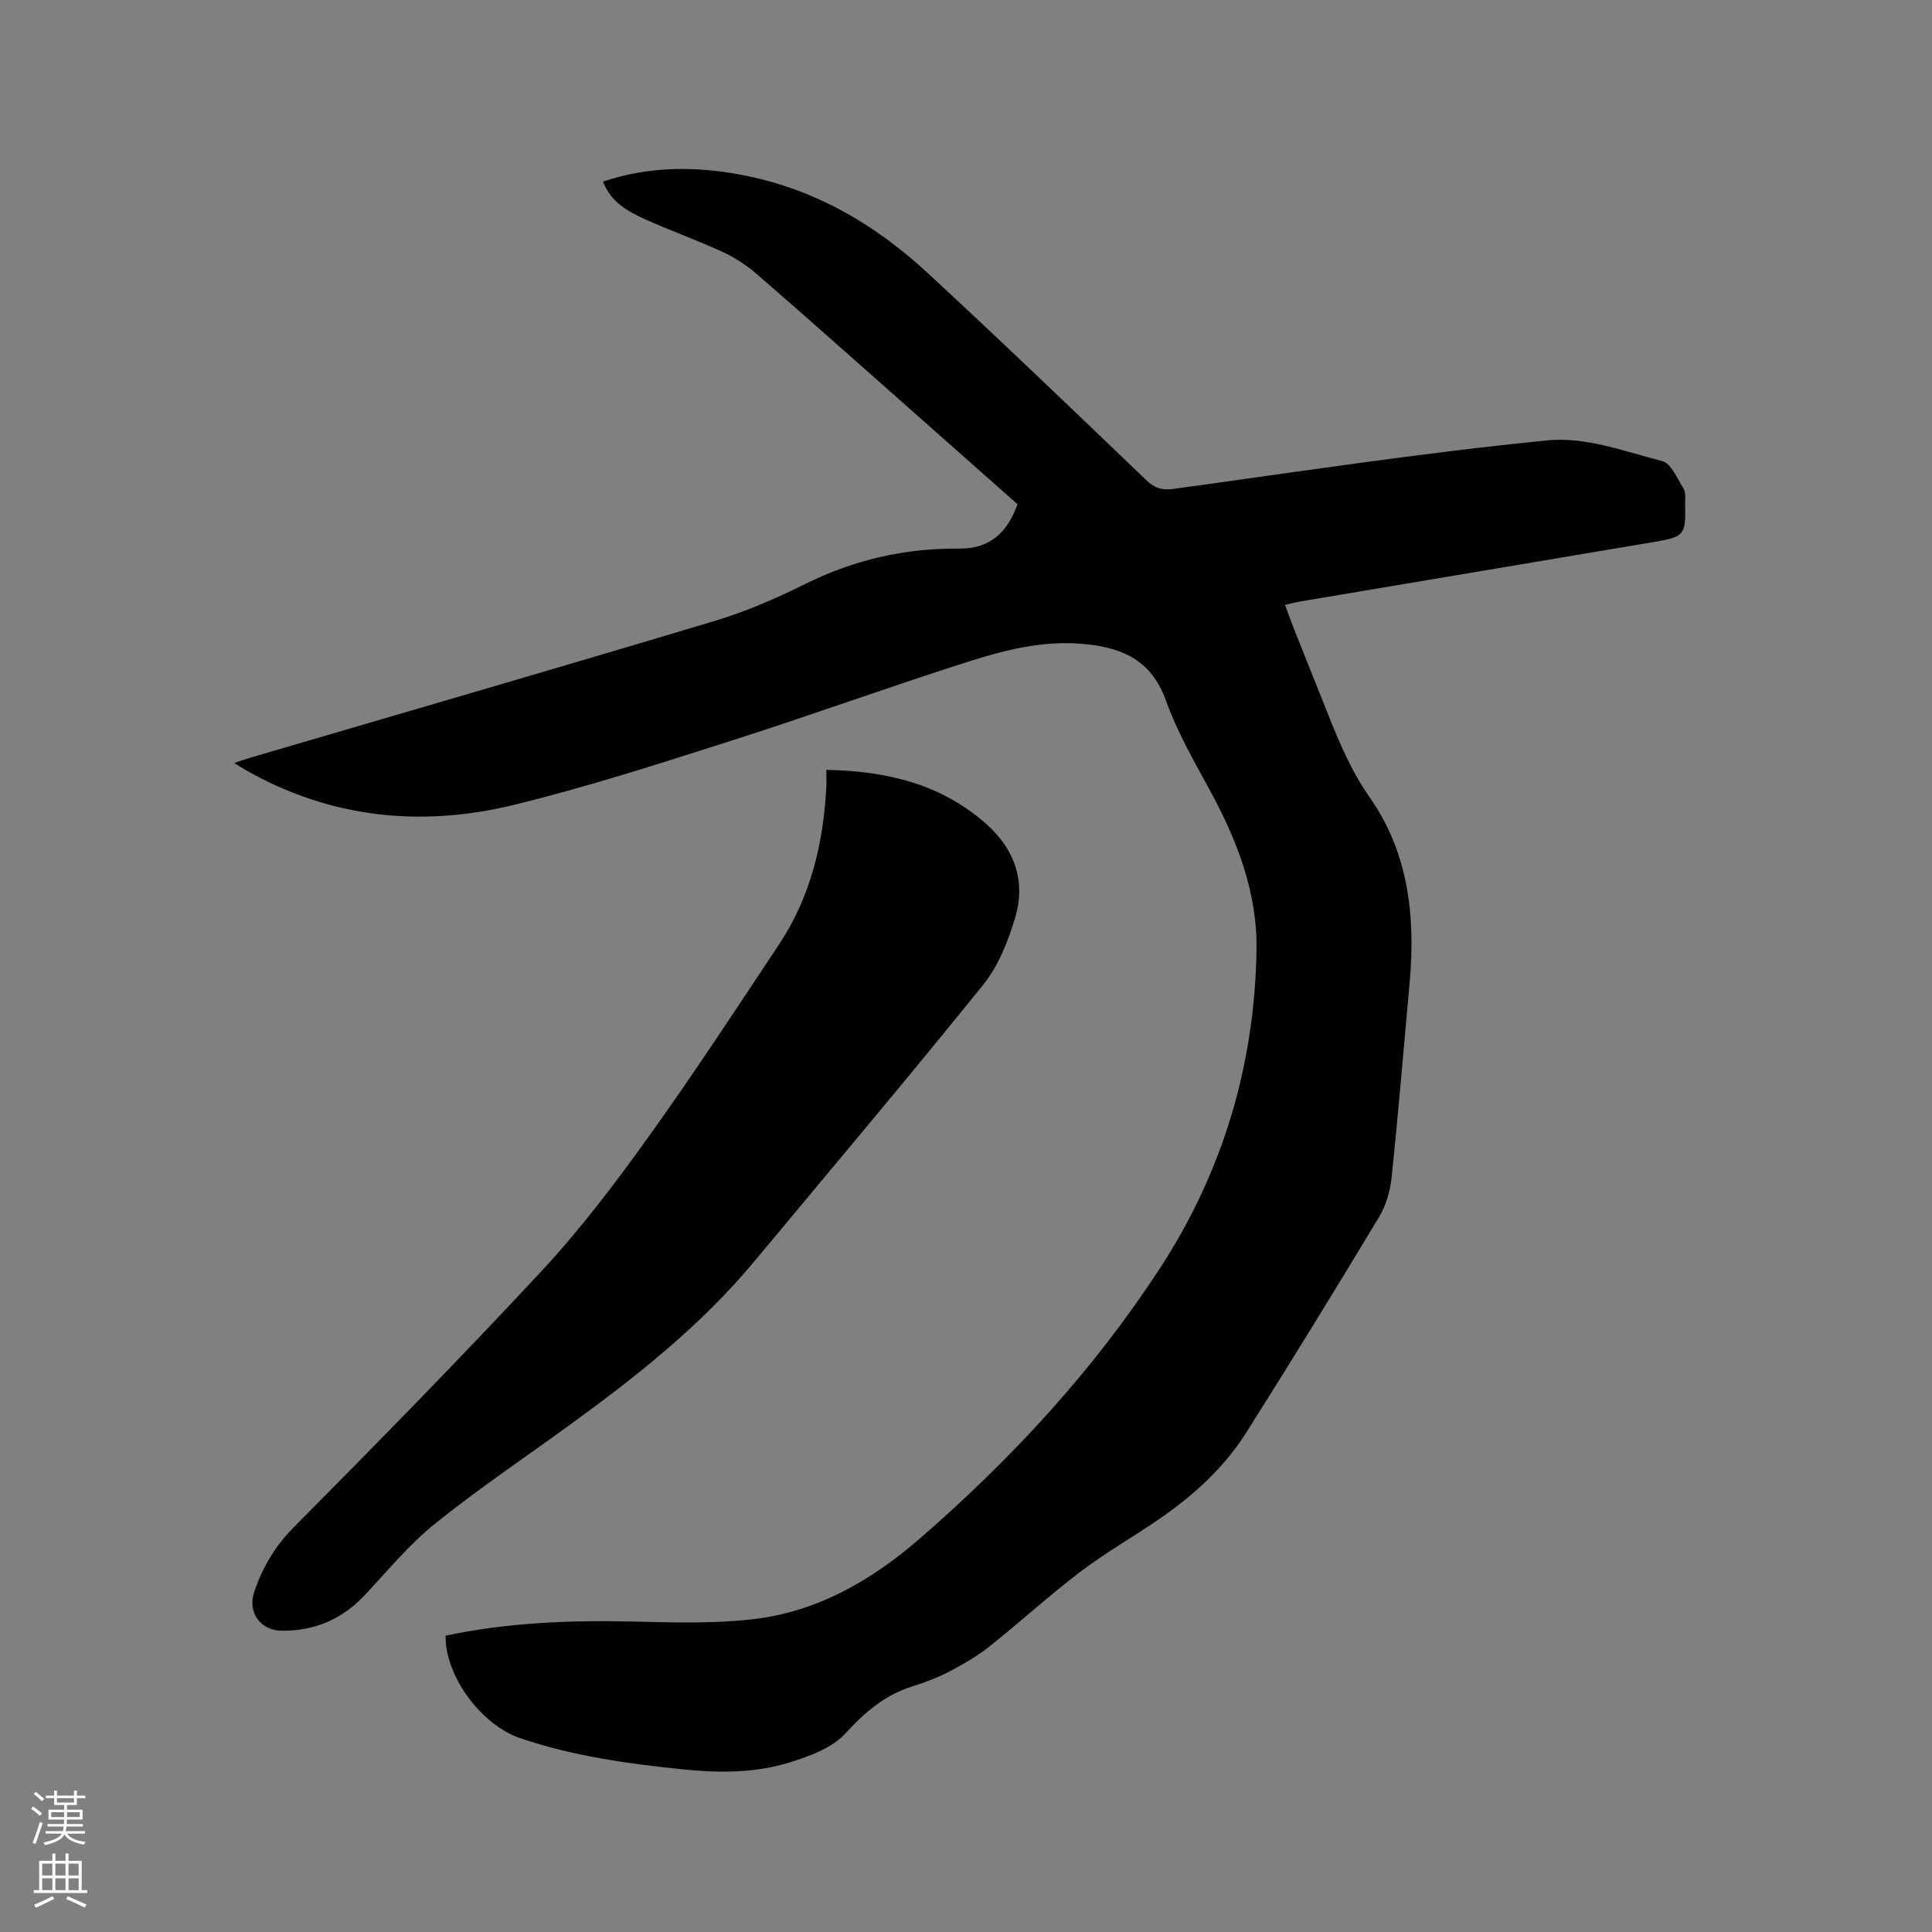
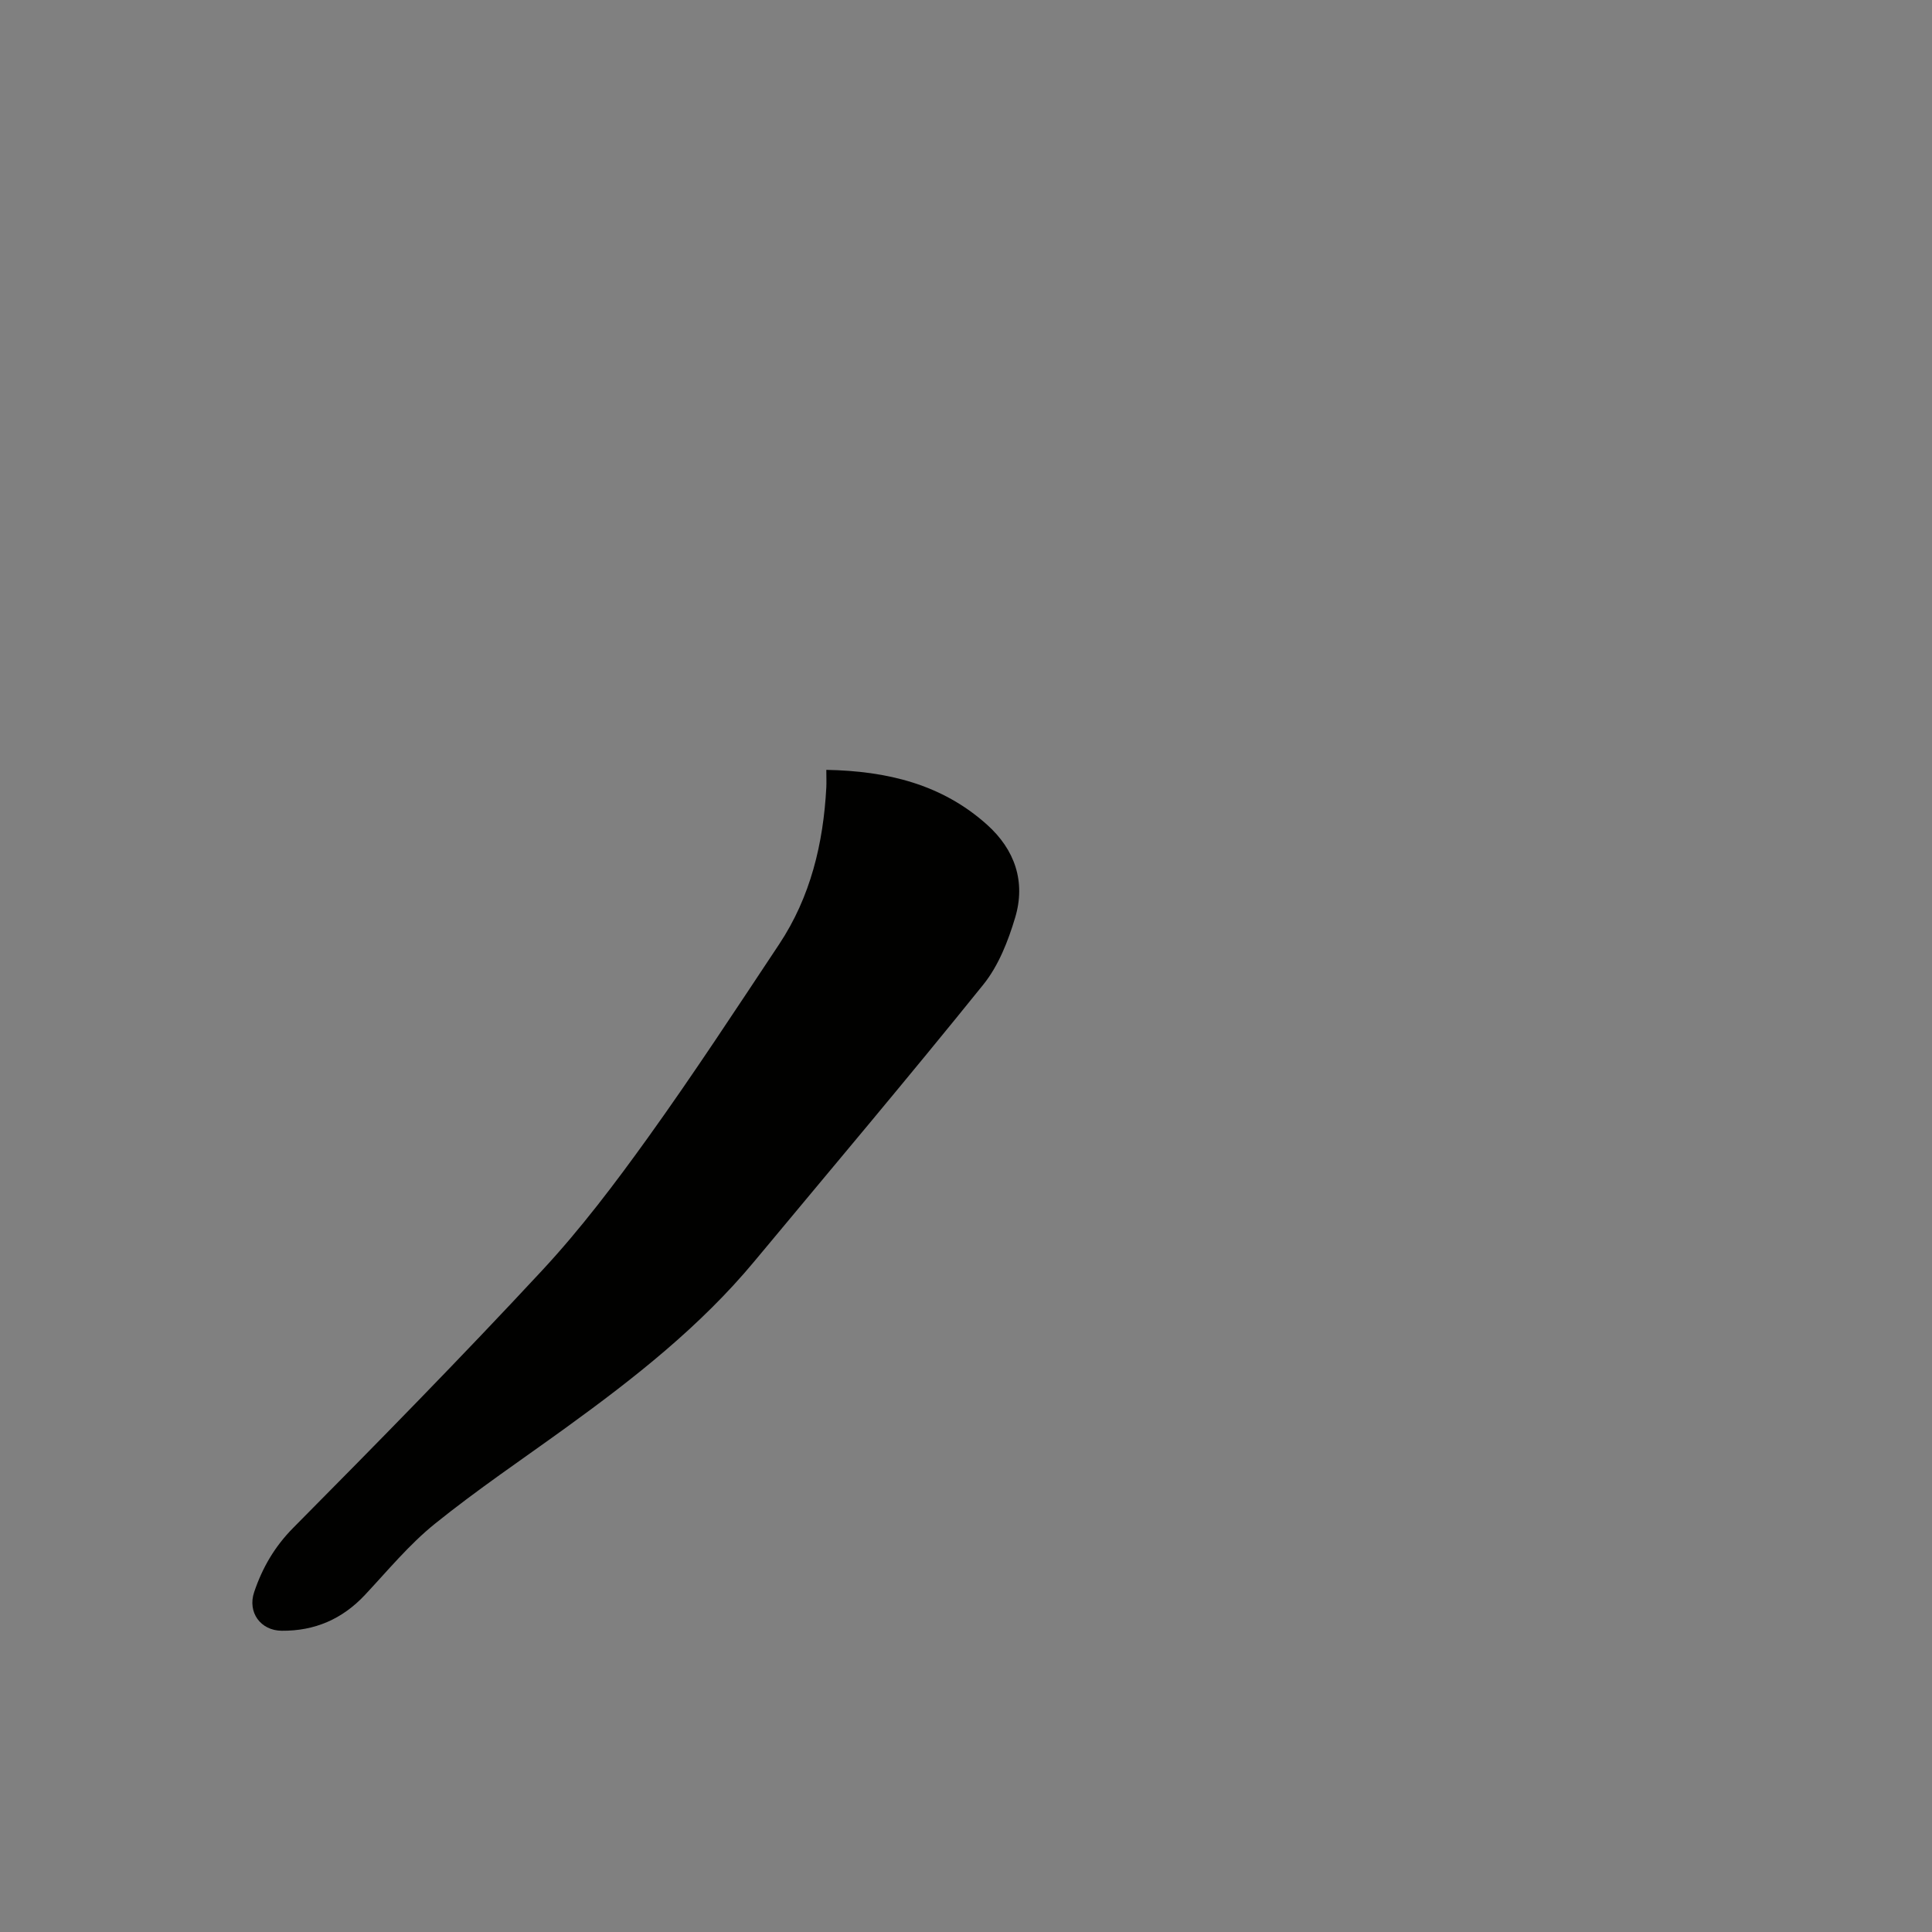
<svg xmlns="http://www.w3.org/2000/svg" enable-background="new 0 0 400 400" viewBox="0 0 400 400">
  <rect x="0" y="0" width="400" height="400" fill="#808080" stroke="none" />
-   <path d="m6.44 374.46.42-.45c.65.47 1.27.95 1.85 1.44l-.45.49c-.65-.56-1.25-1.06-1.82-1.48m.93 7.33-.63-.26c.55-1.36 1.05-2.8 1.52-4.33.19.1.38.19.59.27-.46 1.29-.95 2.73-1.48 4.32m-.38-10.38.44-.42c.43.34 1.01.82 1.74 1.44l-.49.49c-.53-.51-1.09-1.01-1.69-1.51m2.5.35h1.72v-1.04h.59v1.04h3.52v-1.04h.59v1.04h1.75v.53h-1.75v1.42h-2.03v.97h3.22v2.03h-3.24c0 .35-.01.66-.03.93h3.32v.53h-3.37c-.03.27-.08.58-.15.94h3.96v.53h-3.71c.67.92 1.93 1.48 3.79 1.68-.13.24-.23.44-.29.59-2.13-.38-3.48-1.08-4.04-2.12-.43.97-1.77 1.72-4.03 2.23-.09-.19-.2-.37-.33-.55 2.1-.42 3.37-1.03 3.81-1.83h-3.36v-.53h3.58c.08-.29.13-.61.16-.94h-3.33v-.53h3.39c.02-.27.04-.58.04-.93h-3.23v-2.03h3.25v-.97h-2.07v-1.42h-1.73zm1.12 3.44v1h2.65c.01-.3.02-.44.01-.4v-.25-.35zm1.19-2h3.52v-.91h-3.52zm4.71 2h-2.63v.59c0 .15-.01.28-.01.4h2.64z" fill="#fbfcfa" />
-   <path d="m13.56 383.74h.63v1.52h2.72v6.07h1.13v.6h-11.06v-.6h1.13v-6.07h2.73v-1.52h.63v1.52h2.1v-1.52zm-2.69 8.83.38.56c-1.24.63-2.53 1.25-3.85 1.85-.1-.21-.21-.42-.34-.63 1.36-.55 2.63-1.15 3.81-1.78m-2.13-4.27h2.1v-2.45h-2.1zm0 3.04h2.1v-2.46h-2.1zm2.72-3.04h2.1v-2.45h-2.1zm0 3.04h2.1v-2.46h-2.1zm6.07 3.6c-1.41-.71-2.7-1.3-3.86-1.78l.35-.56c1.45.62 2.75 1.19 3.88 1.72zm-1.25-9.09h-2.1v2.45h2.1zm-2.09 5.49h2.1v-2.46h-2.1z" fill="#fbfcfa" />
  <g fill="#010100">
-     <path d="m92.26 338.64c12.86-2.71 25.72-3.21 38.67-2.92 8.24.19 16.56.47 24.72-.45 13.34-1.5 24.58-7.89 34.69-16.65 19.11-16.56 36.11-34.97 49.9-56.17 12.97-19.93 19.52-42.01 19.91-65.74.2-12.02-4.12-23-9.86-33.46-3.25-5.94-6.64-11.91-8.91-18.25-3.16-8.83-9.85-11.18-18.02-11.75-7.77-.54-15.24 1.32-22.48 3.61-16.53 5.25-32.85 11.19-49.37 16.46-14.92 4.76-29.86 9.6-45.06 13.31-19.28 4.71-38.09 2.78-55.65-7.24-.63-.36-1.23-.76-2.3-1.42 1.42-.47 2.43-.84 3.46-1.14 32-9.39 64.03-18.67 95.97-28.26 6.46-1.94 12.75-4.66 18.8-7.67 10.09-5.02 20.61-7.41 31.85-7.32 6.13.05 9.87-3.02 12.09-9.18-7.86-6.96-15.78-13.98-23.72-21-10.09-8.92-20.14-17.89-30.32-26.7-2.12-1.84-4.58-3.41-7.13-4.59-5.19-2.39-10.59-4.31-15.8-6.65-3.67-1.65-7.24-3.6-8.85-7.87 9.45-3.15 18.84-3.22 28.49-1.42 15.01 2.8 27.61 10.1 38.6 20.24 15.34 14.16 30.39 28.65 45.48 43.08 1.72 1.65 3.3 2.04 5.63 1.72 25.82-3.54 51.61-7.51 77.53-10.05 7.66-.75 15.8 2.3 23.55 4.3 1.86.48 3.15 3.63 4.43 5.71.5.81.31 2.07.33 3.13.13 6.48-.14 6.84-6.4 7.9-24.44 4.12-48.88 8.22-73.33 12.34-.94.16-1.86.41-3.11.69.68 1.83 1.29 3.56 1.97 5.27 2.27 5.71 4.56 11.4 6.83 17.11 2.42 6.09 4.92 12.03 8.76 17.51 8.04 11.5 9.47 24.69 8.24 38.33-1.21 13.41-2.32 26.82-3.72 40.21-.3 2.83-1.13 5.87-2.59 8.28-9.02 14.98-18.17 29.87-27.51 44.65-4.59 7.25-10.88 12.99-17.93 17.84-5.41 3.73-11.15 6.99-16.37 10.95-6.48 4.91-12.49 10.43-18.86 15.49-2.52 2-5.36 3.65-8.22 5.15-2.42 1.27-5.03 2.28-7.65 3.09-5.73 1.79-9.91 5.33-13.97 9.78-2.76 3.03-7.42 4.71-11.55 6-7.14 2.23-14.6 2.2-22.05 1.44-11.41-1.16-22.72-2.74-33.63-6.42-8.15-2.73-15.69-12.92-15.54-21.27z" />
    <path d="m171.08 159.39c12.62.24 23.91 2.97 33.25 11.33 5.81 5.2 8.06 11.84 5.85 19.25-1.45 4.86-3.45 9.97-6.58 13.86-15.56 19.31-31.57 38.26-47.43 57.33-11.22 13.49-24.88 24.2-38.99 34.42-9.09 6.58-18.42 12.87-27.15 19.91-5.32 4.29-9.76 9.69-14.46 14.71s-10.41 7.49-17.25 7.43c-4.37-.04-7.11-3.81-5.7-8 1.7-5.04 4.23-9.42 8.13-13.35 17.38-17.54 34.69-35.16 51.49-53.25 7.98-8.59 15.12-18.04 21.97-27.58 9.38-13.07 18.2-26.55 27.11-39.96 6.5-9.8 9.14-20.85 9.76-32.46.05-1.07 0-2.12 0-3.64z" />
  </g>
</svg>